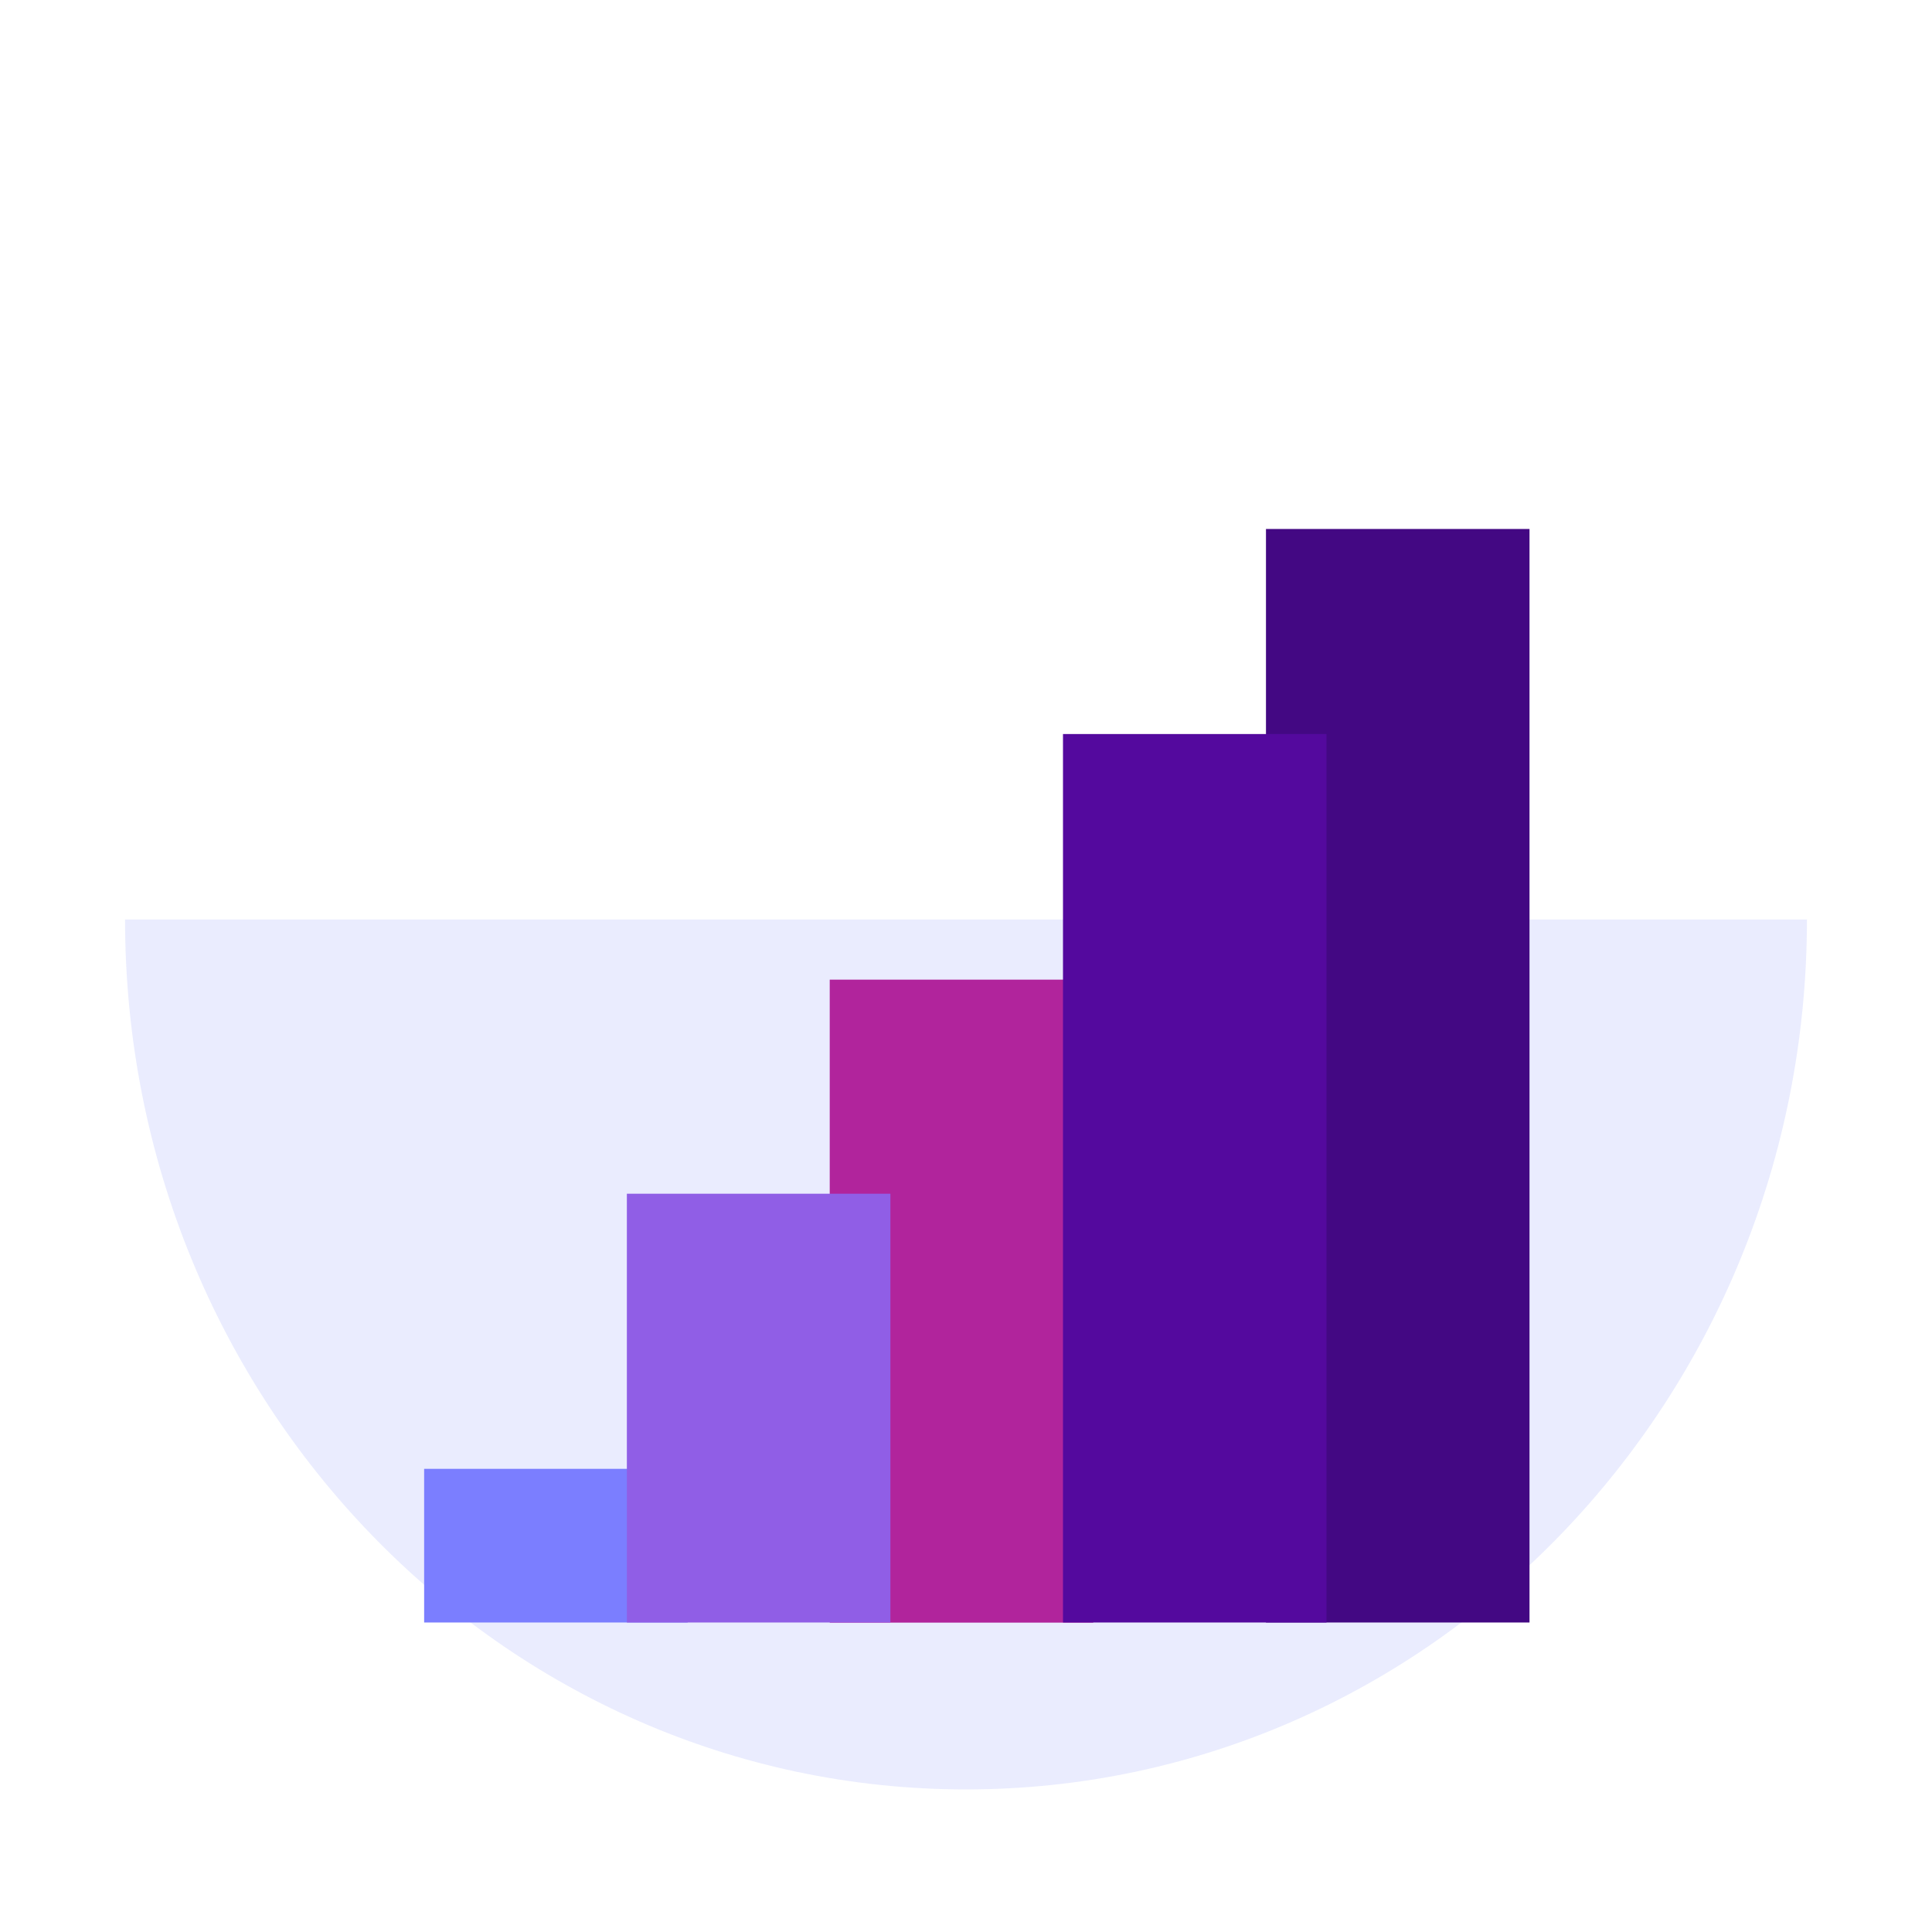
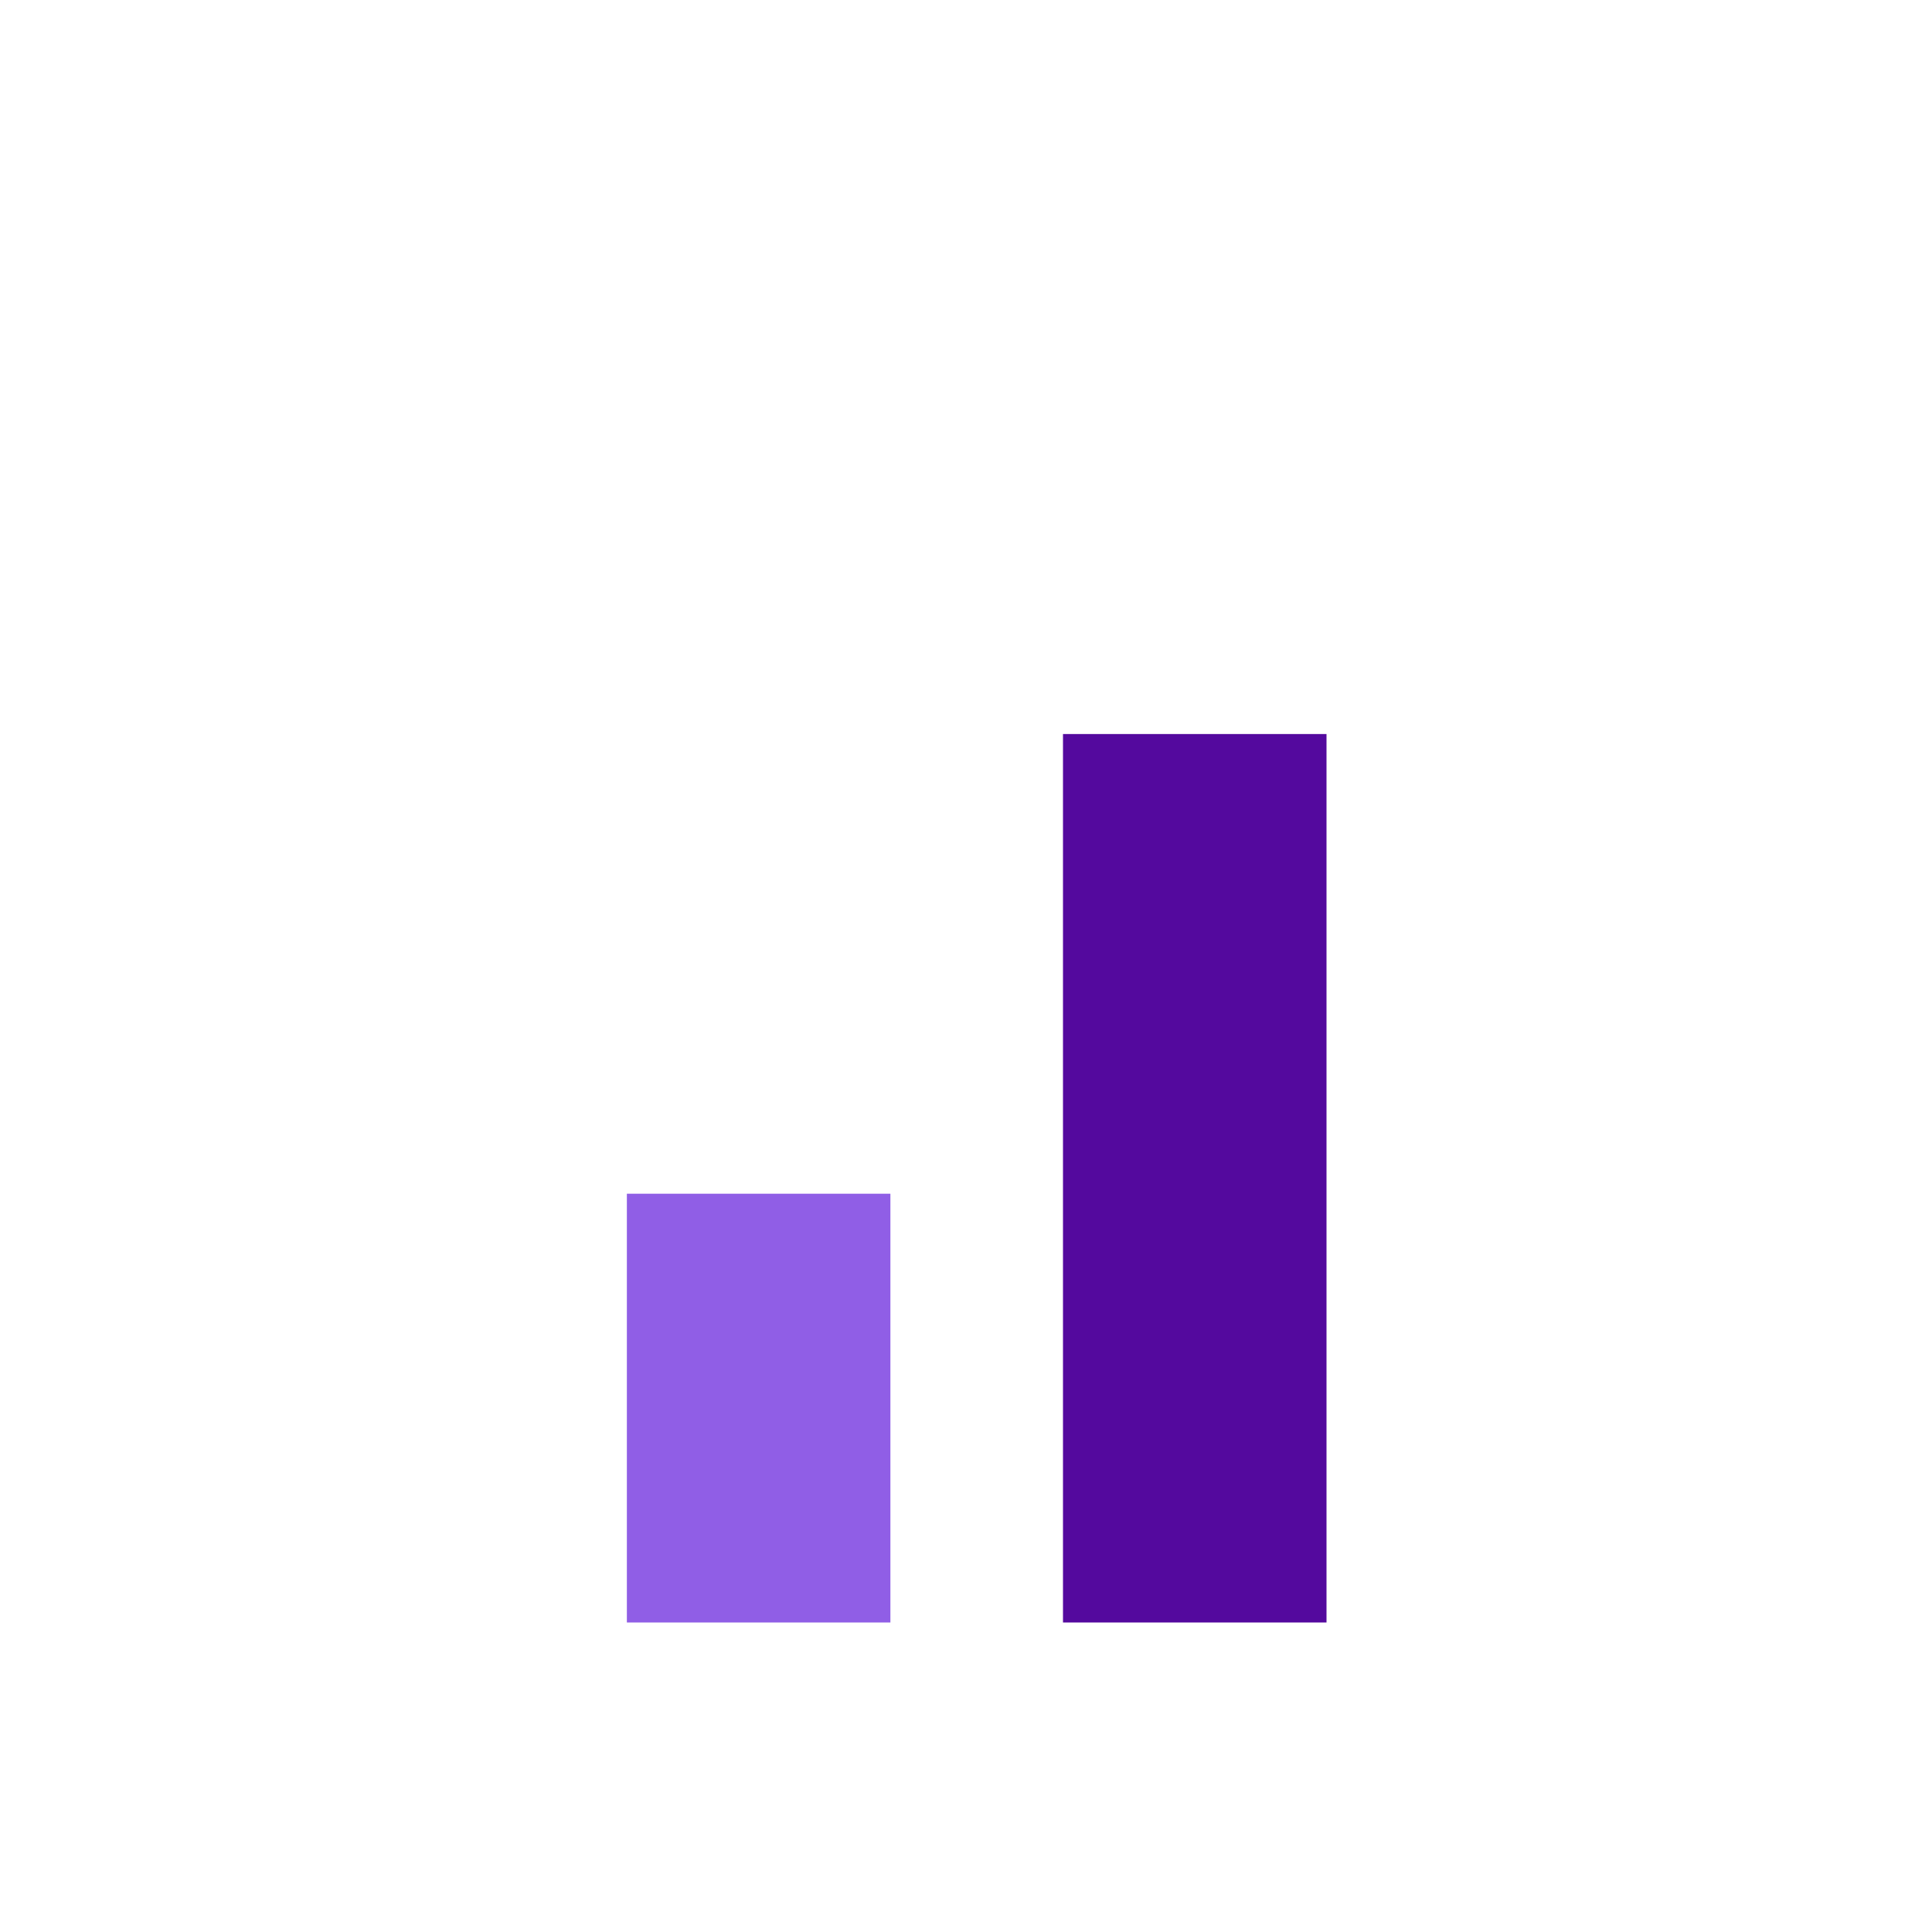
<svg xmlns="http://www.w3.org/2000/svg" viewBox="0 0 150 150">
  <defs>
    <style>
      .cls-1 {
        fill: #905ee6;
      }

      .cls-2 {
        fill: #b1249c;
      }

      .cls-3 {
        fill: #430883;
      }

      .cls-4 {
        fill: #54099e;
      }

      .cls-5 {
        fill: #7b7eff;
      }

      .cls-6 {
        fill: #cbcffd;
        mix-blend-mode: multiply;
        opacity: .4;
      }

      .cls-7 {
        isolation: isolate;
      }
    </style>
  </defs>
  <g class="cls-7">
    <g id="Layer_4" data-name="Layer 4">
      <g>
-         <path class="cls-6" d="m140.29,71.39c0,37.3-29.23,67.54-65.29,67.54S9.71,108.69,9.71,71.39" />
        <g>
-           <rect class="cls-3" x="98.29" y="41.07" width="20.46" height="84.9" />
-           <rect class="cls-2" x="64.42" y="76.06" width="20.46" height="49.92" />
-           <rect class="cls-5" x="32.93" y="114.04" width="20.46" height="11.93" />
          <rect class="cls-1" x="48.67" y="92.68" width="20.46" height="33.29" />
          <rect class="cls-4" x="82.53" y="56.99" width="20.46" height="68.98" />
        </g>
      </g>
    </g>
  </g>
</svg>